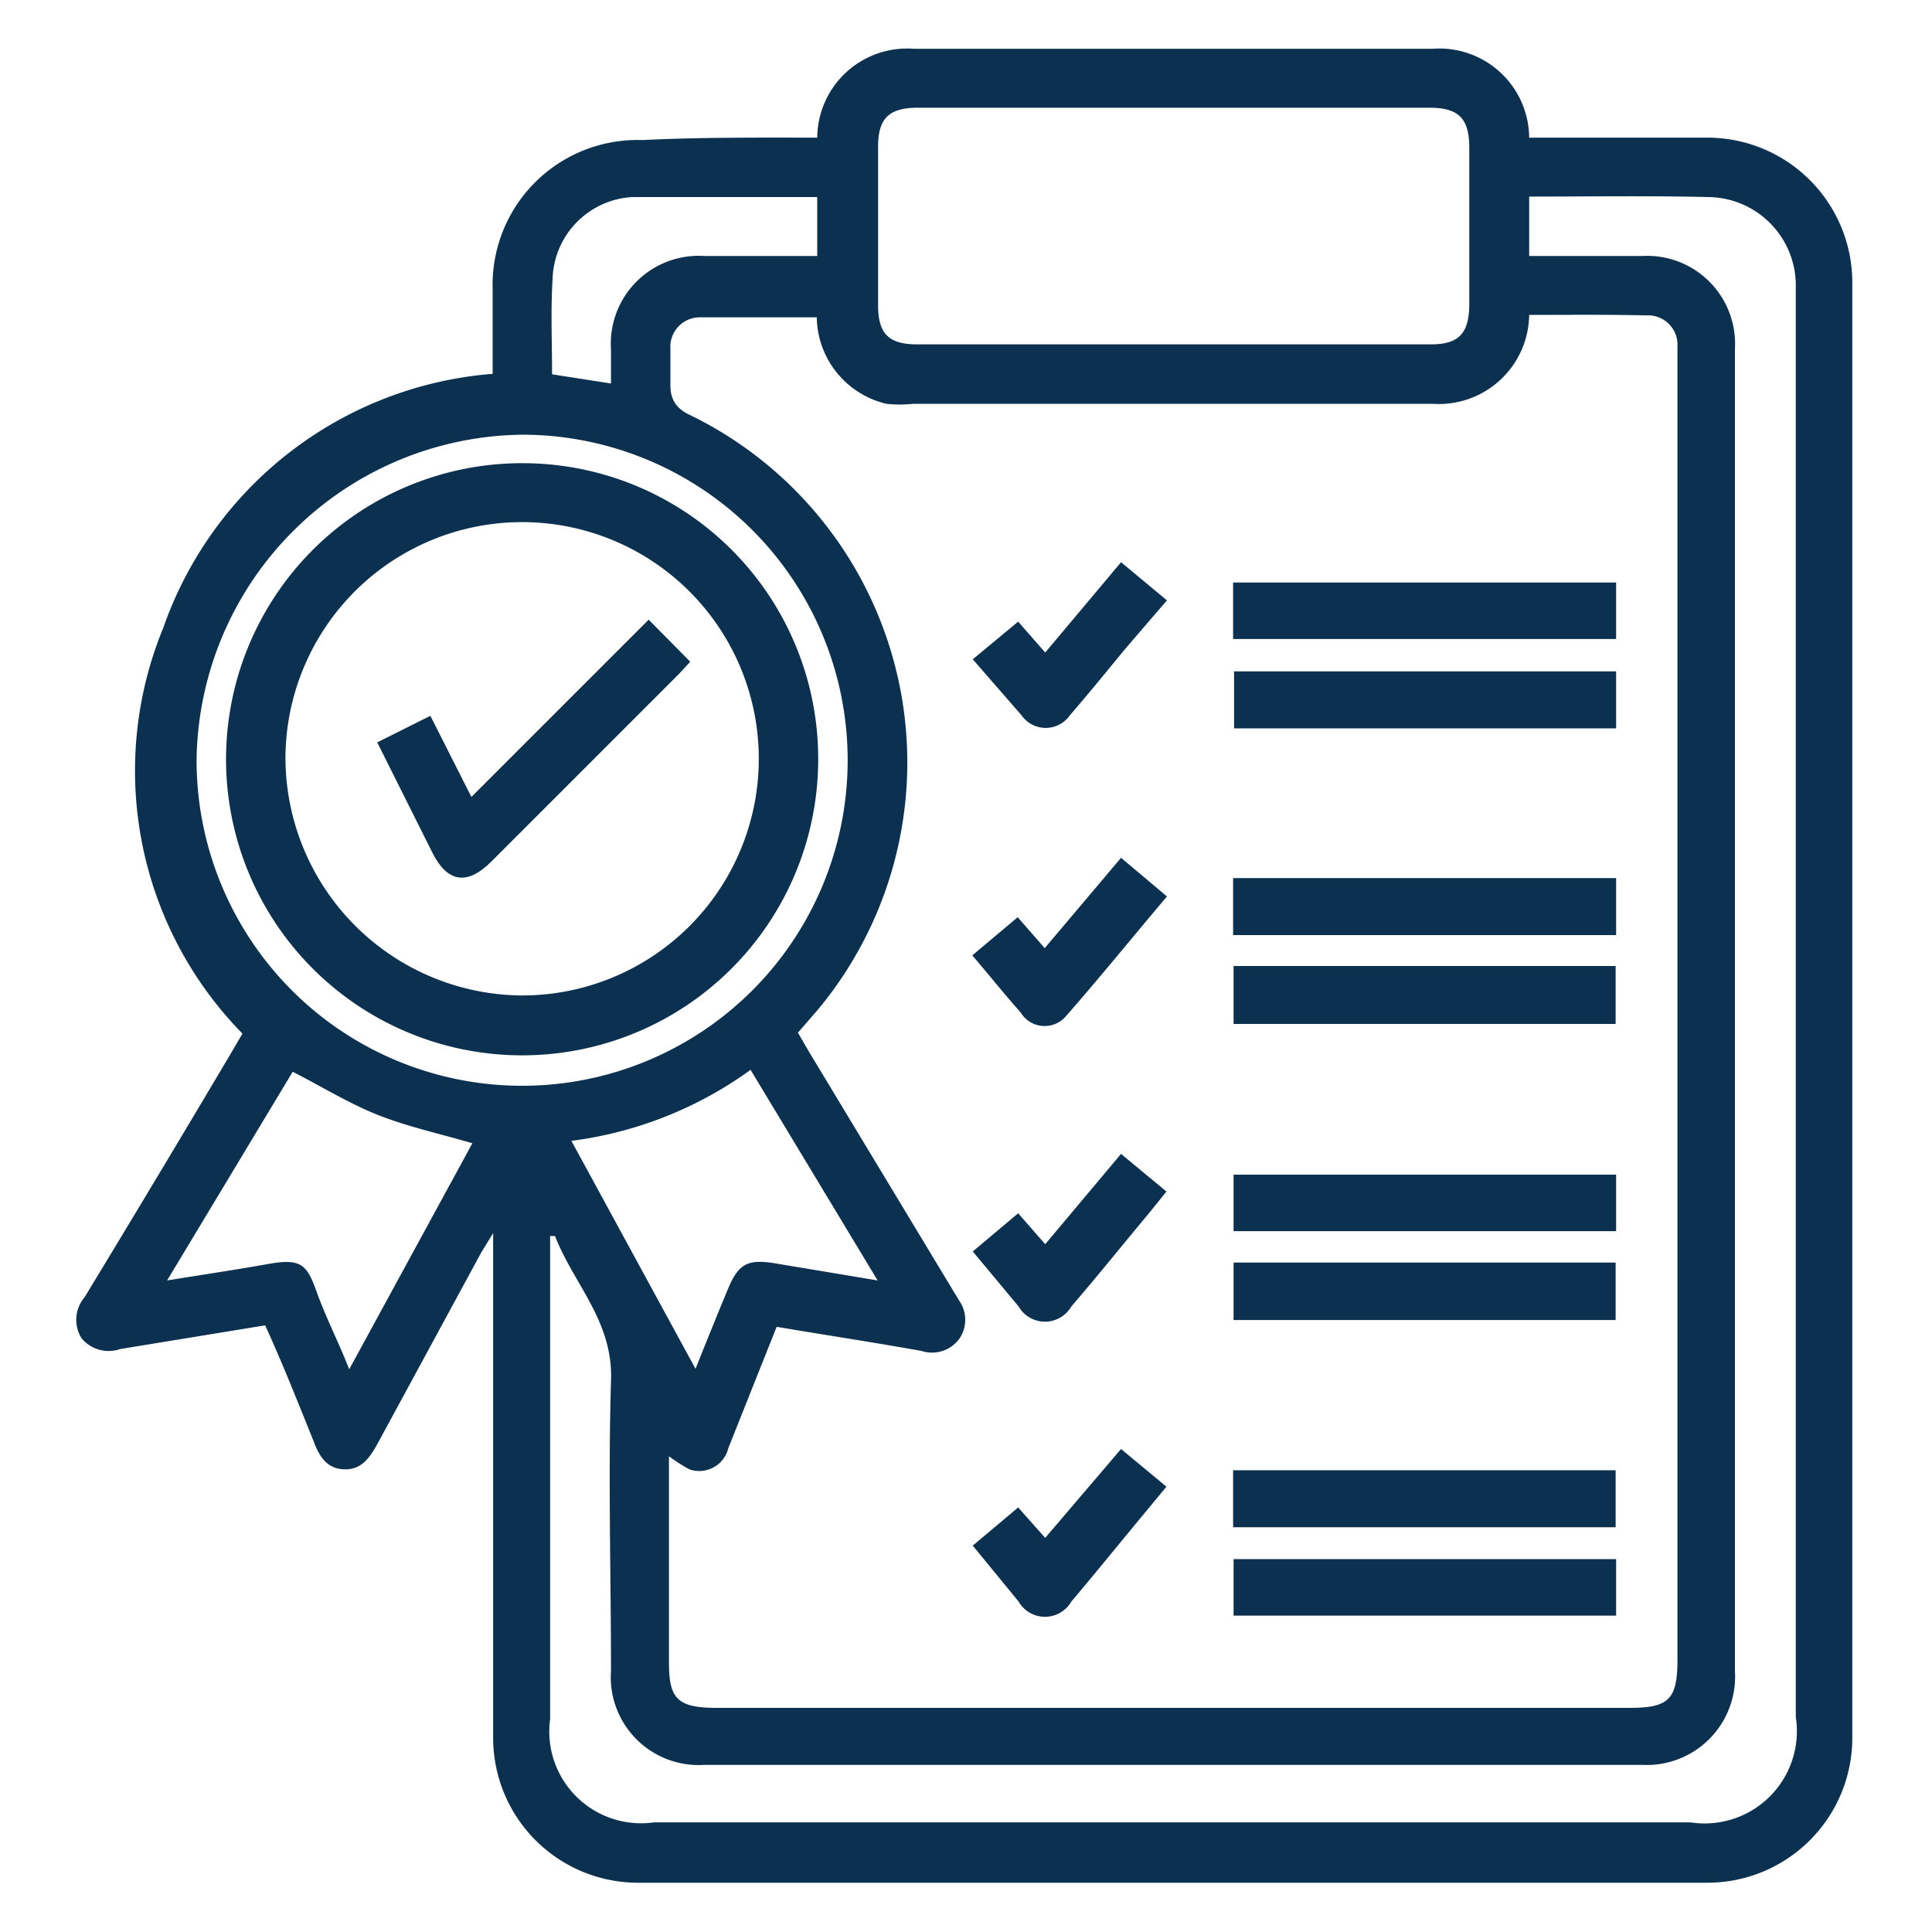
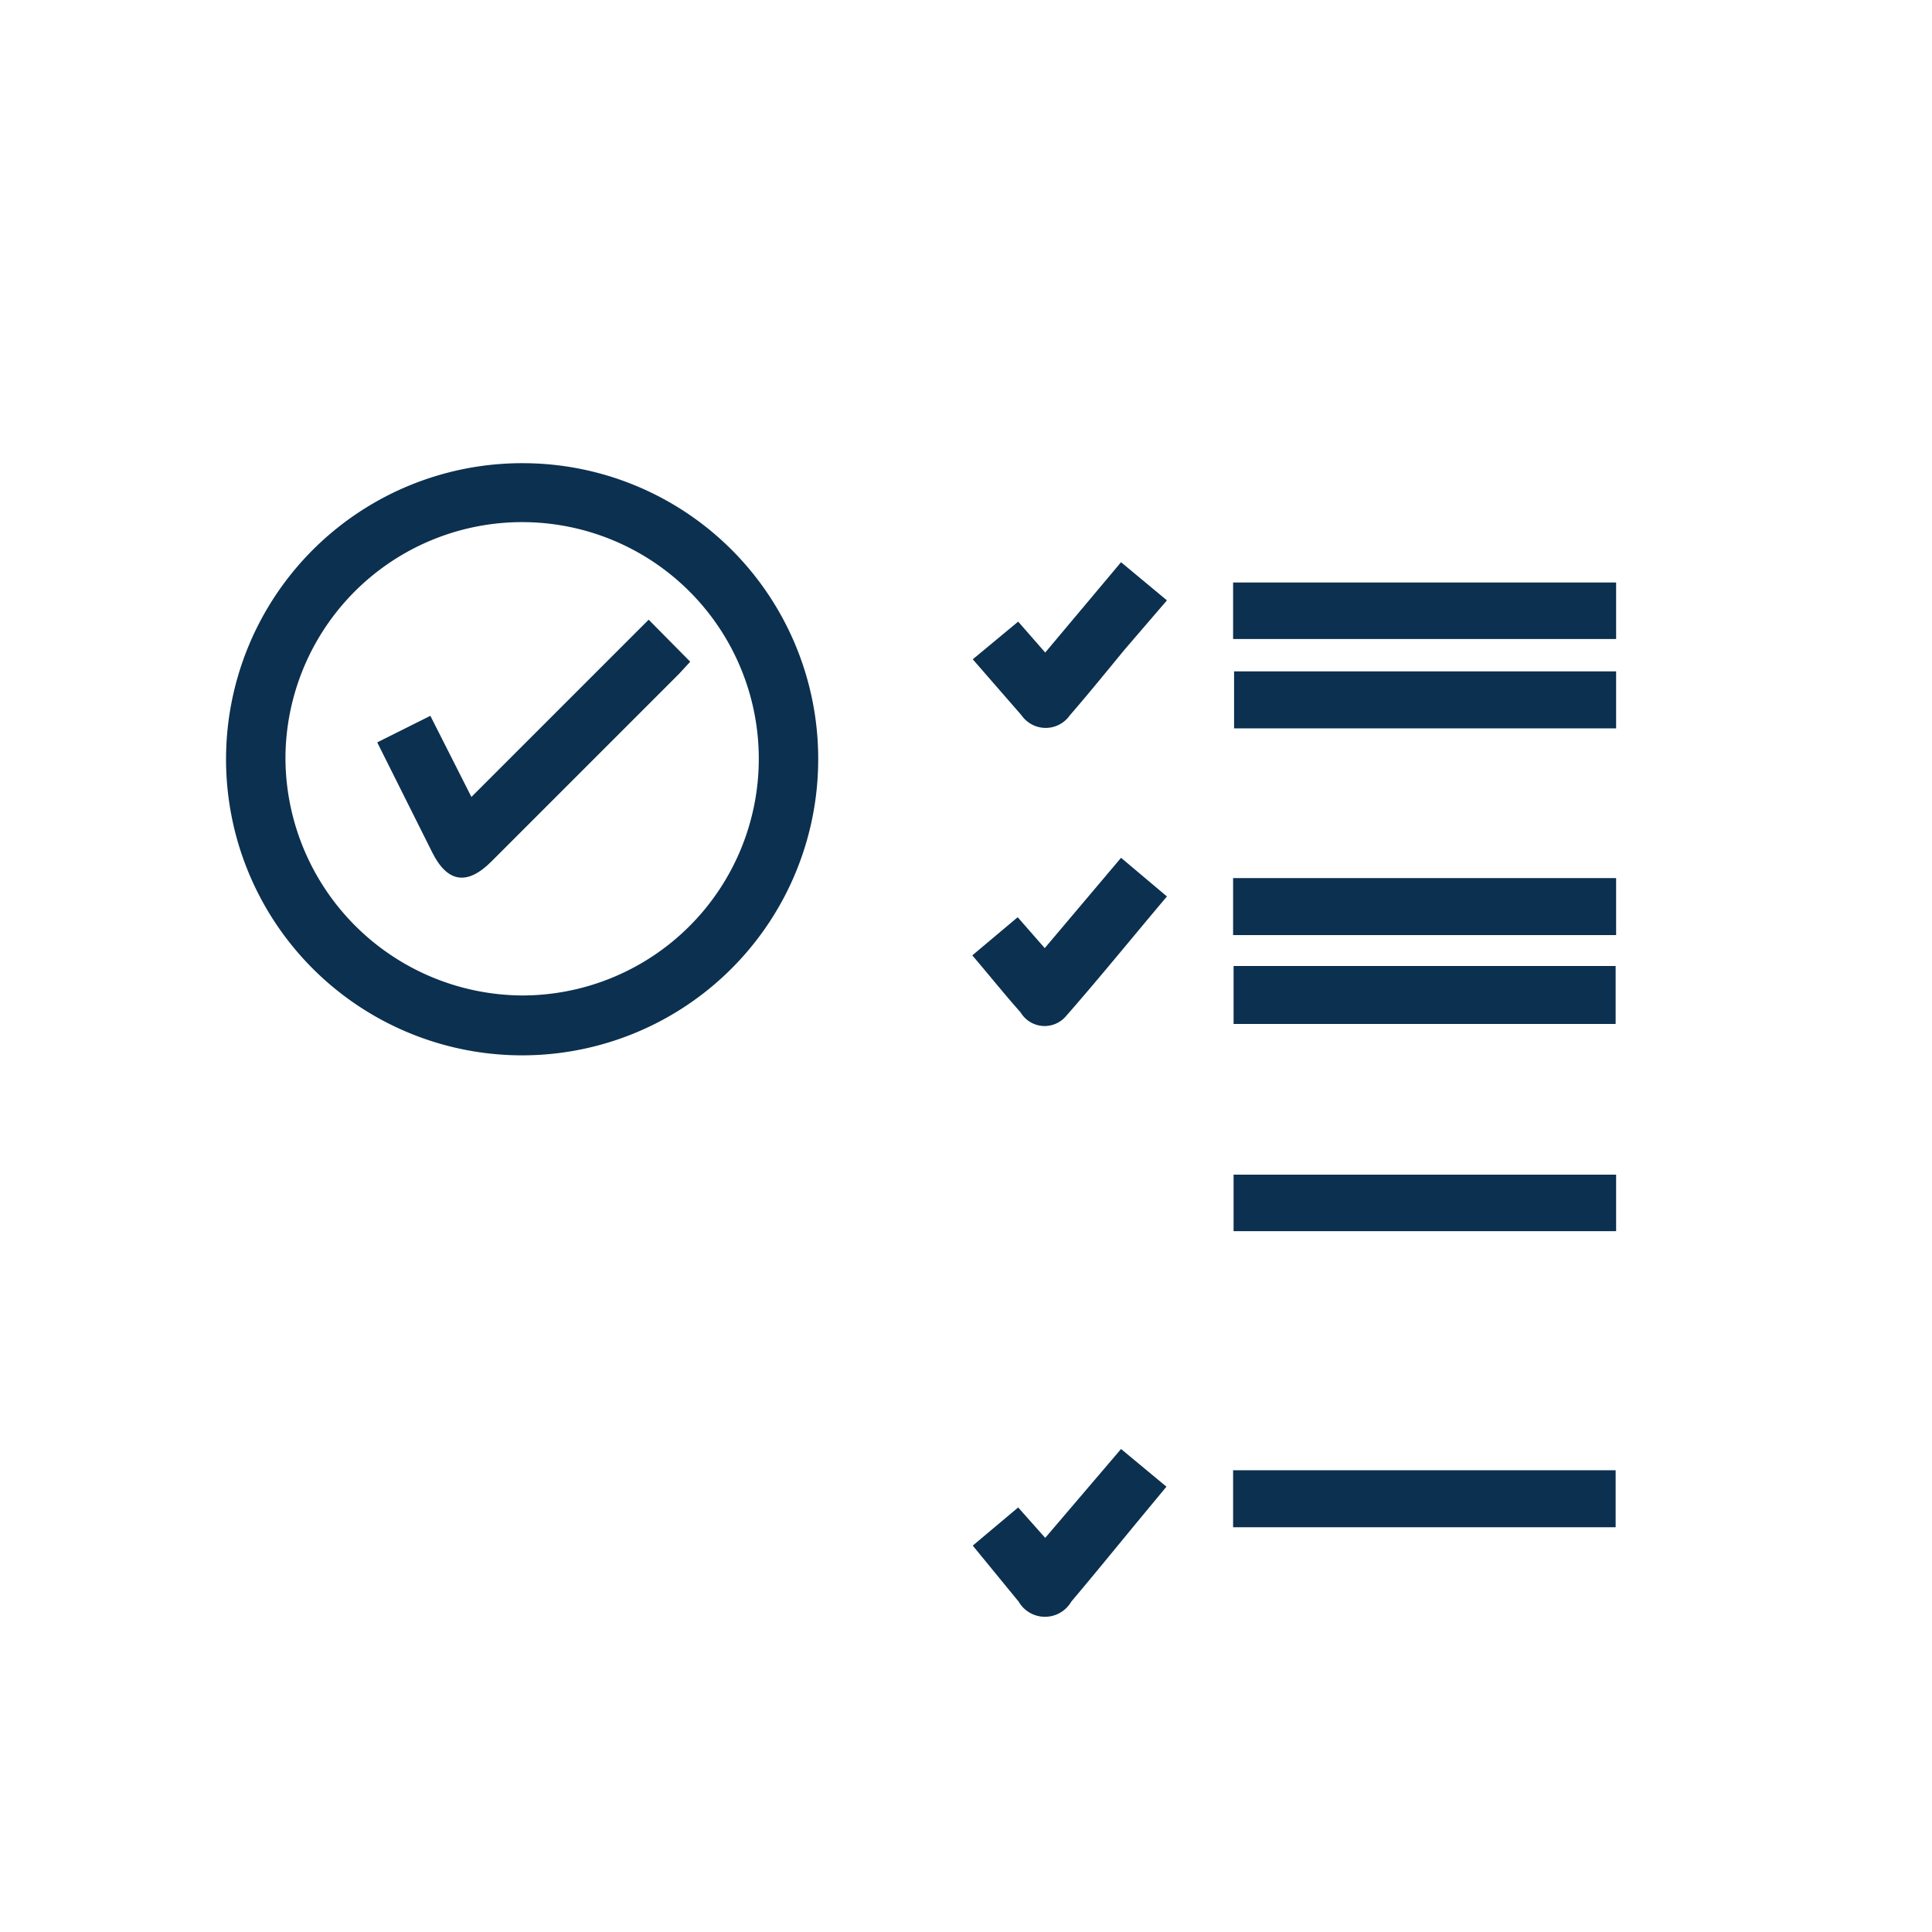
<svg xmlns="http://www.w3.org/2000/svg" id="Layer_1" data-name="Layer 1" viewBox="0 0 40 40">
  <defs>
    <style>.cls-1{fill:#0c304f;}</style>
  </defs>
-   <path class="cls-1" d="M16.92,2.85a1.86,1.86,0,0,1,2-1.84H29.66a1.86,1.86,0,0,1,2,1.84h.39c1.1,0,2.2,0,3.3,0a3,3,0,0,1,3,3q0,15.06,0,30.13a3,3,0,0,1-3,3H13.21a3,3,0,0,1-3-3V25.53l-.24.39-2.17,4c-.16.28-.33.52-.69.5s-.51-.29-.62-.59c-.32-.79-.63-1.58-1-2.39l-3,.49a.73.73,0,0,1-.8-.22.72.72,0,0,1,.06-.85q1.53-2.52,3-5l.27-.46A7.77,7.77,0,0,1,3.38,13,7.88,7.88,0,0,1,10.2,7.74V6a3,3,0,0,1,3.1-3.1C14.5,2.84,15.7,2.85,16.92,2.85ZM31.66,6.52a1.87,1.87,0,0,1-2,1.84H18.91a2.59,2.59,0,0,1-.56,0,1.87,1.87,0,0,1-1.44-1.79c-.81,0-1.61,0-2.42,0a.61.61,0,0,0-.61.65c0,.25,0,.51,0,.76s.09.46.38.6a8,8,0,0,1,2.66,12.34l-.4.46.22.38,3.12,5.17a.69.69,0,0,1,0,.79.7.7,0,0,1-.78.25c-1-.18-2-.33-3-.5l-1,2.51a.62.62,0,0,1-.81.44,3.63,3.63,0,0,1-.42-.27v4.27c0,.76.18.94,1,.94H33.73c.82,0,1-.17,1-1V7.53c0-.12,0-.23,0-.35a.61.61,0,0,0-.65-.65C33.26,6.51,32.47,6.52,31.66,6.52Zm0-2.45V5.3H34a1.82,1.82,0,0,1,1.92,1.92V34.6A1.83,1.83,0,0,1,34,36.54H14.58a1.82,1.82,0,0,1-1.93-1.95c0-2-.06-4,0-6,.05-1.23-.77-2-1.16-3l-.1,0v10a1.9,1.9,0,0,0,2.15,2.14H35a1.91,1.91,0,0,0,2.18-2.18V6.23c0-.12,0-.23,0-.35a1.83,1.83,0,0,0-1.81-1.8C34.13,4.05,32.91,4.07,31.66,4.07ZM24.34,2.23H19c-.59,0-.82.22-.82.8V6.32c0,.59.22.81.81.81H29.62c.58,0,.79-.22.8-.81V3.06c0-.61-.22-.83-.83-.83ZM4.07,15.74A6.74,6.74,0,1,0,10.85,9,6.82,6.82,0,0,0,4.07,15.74ZM7.23,28.35l2.55-4.68c-.68-.2-1.33-.34-1.94-.58s-1.17-.59-1.78-.9l-2.6,4.32c.74-.12,1.42-.22,2.09-.34s.8,0,1,.56S7,27.76,7.23,28.35Zm10.94-1.84-2.63-4.36a8.07,8.07,0,0,1-3.71,1.47l2.57,4.72c.24-.6.45-1.12.67-1.65s.41-.63,1-.53ZM11.43,7.75l1.22.19v-.7A1.82,1.82,0,0,1,14.58,5.3h2.34V4.08c-1.29,0-2.57,0-3.83,0a1.75,1.75,0,0,0-1.65,1.71C11.4,6.44,11.43,7.08,11.43,7.75Z" />
  <path class="cls-1" d="M25.53,13.23V12.06h7.93v1.17Z" />
  <path class="cls-1" d="M33.46,13.9v1.18H25.55V13.9Z" />
  <path class="cls-1" d="M25.53,19.36V18.18h7.93v1.18Z" />
  <path class="cls-1" d="M25.54,21.2V20h7.91V21.2Z" />
  <path class="cls-1" d="M33.46,24.32v1.17H25.54V24.32Z" />
-   <path class="cls-1" d="M25.54,26.14h7.91v1.19H25.54Z" />
  <path class="cls-1" d="M33.45,31.62H25.53V30.44h7.92Z" />
-   <path class="cls-1" d="M33.46,32.28v1.17H25.54V32.28Z" />
  <path class="cls-1" d="M20.14,13.65l.94-.78.56.64,1.57-1.87.95.79-.86,1c-.38.46-.76.93-1.15,1.38a.61.61,0,0,1-1,0Z" />
  <path class="cls-1" d="M23.21,17.76l.95.8c-.71.84-1.39,1.68-2.1,2.49a.58.58,0,0,1-.93-.09c-.33-.37-.64-.76-1-1.18l.94-.79.56.64Z" />
-   <path class="cls-1" d="M20.14,25.91l.94-.79.56.64,1.57-1.87.94.78c-.18.22-.35.44-.53.65-.48.58-.95,1.16-1.44,1.73a.63.63,0,0,1-1.09,0Z" />
  <path class="cls-1" d="M23.21,30l.94.78-.53.64c-.48.58-.95,1.16-1.44,1.74a.63.63,0,0,1-1.09,0L20.14,32l.94-.79.56.63Z" />
  <path class="cls-1" d="M16.94,15.73a6.13,6.13,0,1,1-6.07-6.14A6.12,6.12,0,0,1,16.94,15.73Zm-6.13,4.88a4.9,4.9,0,1,0-4.9-4.89A4.93,4.93,0,0,0,10.81,20.61Z" />
  <path class="cls-1" d="M14.29,13.7l-.23.25-3.89,3.89c-.5.5-.91.43-1.22-.19L7.81,15.37l1.1-.55.85,1.68,3.67-3.67Z" />
</svg>